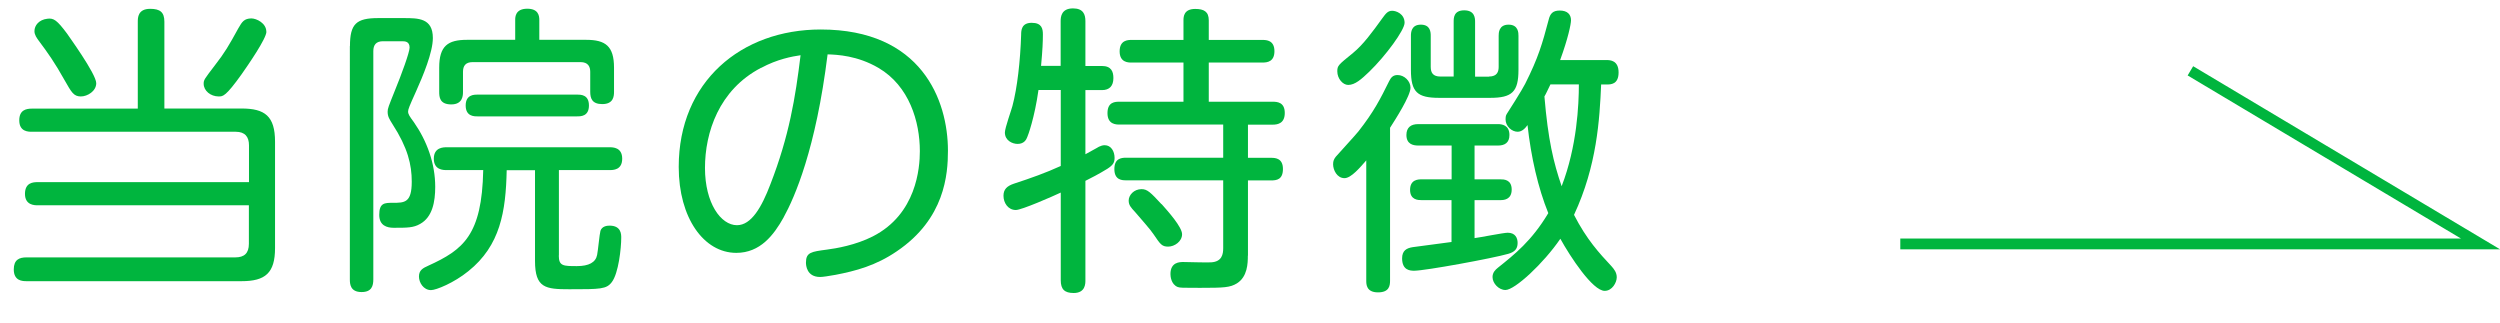
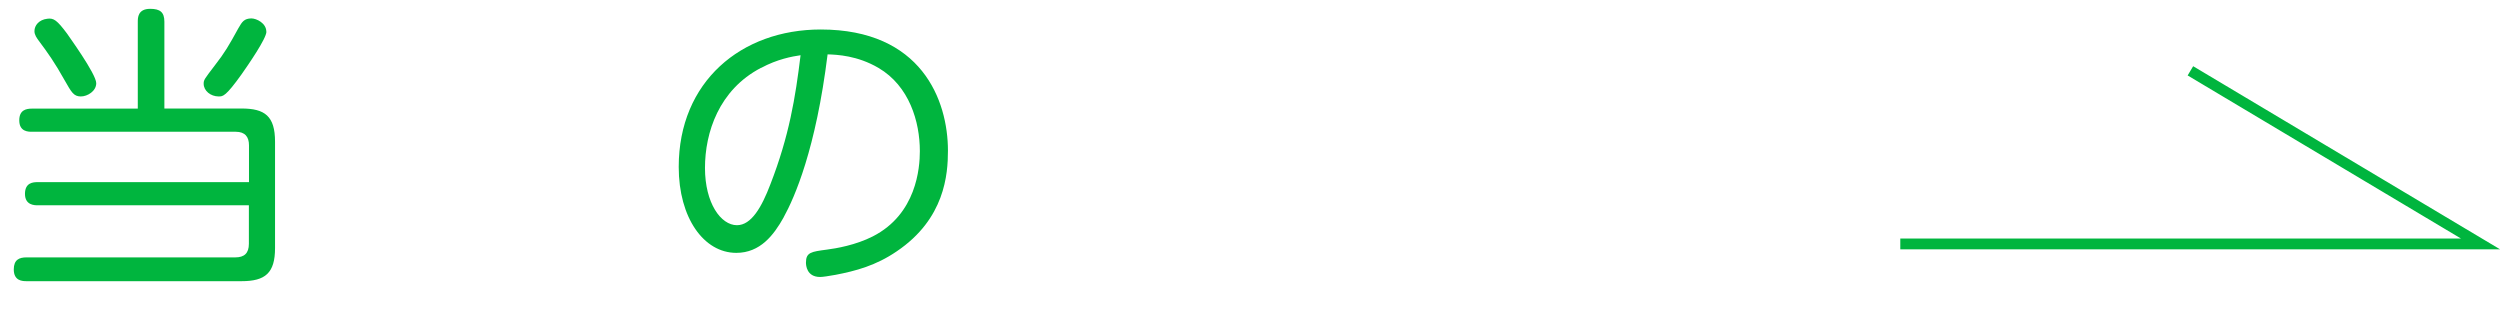
<svg xmlns="http://www.w3.org/2000/svg" id="a" viewBox="0 0 232.24 29.99">
  <path d="M3.5,19.07c-.28,0-1.18,0-1.18-1.06s.78-1.09,1.18-1.09h19.63v-3.42c0-.78-.36-1.26-1.23-1.26H2.97c-.34,0-1.18,0-1.18-1.06,0-.95.62-1.09,1.18-1.09h9.83V2.02c0-.36,0-1.2,1.15-1.2.92,0,1.32.31,1.32,1.2v8.06h7.17c2.16,0,3.11.7,3.11,3.08v9.88c0,2.32-.9,3.08-3.11,3.08H2.46c-.39,0-1.18-.03-1.18-1.09,0-.9.5-1.12,1.18-1.12h19.4c.84,0,1.26-.39,1.26-1.26v-3.58H3.5ZM6.22,3.11c.06.11,2.72,3.75,2.72,4.62,0,.73-.81,1.23-1.43,1.23-.67,0-.87-.39-1.51-1.51-.9-1.62-1.6-2.6-2.38-3.64-.2-.28-.42-.56-.42-.92,0-.53.42-1.06,1.2-1.15.59-.08.9.14,1.82,1.37ZM24.75,2.94c0,.64-1.71,3.11-2.3,3.95-1.48,2.07-1.74,2.07-2.13,2.07-.76,0-1.4-.53-1.4-1.18,0-.36.06-.42,1.04-1.71.92-1.18,1.29-1.82,2.18-3.44.36-.64.56-.9,1.2-.92.5,0,1.4.45,1.4,1.23Z" style="fill:#00b53e;" />
-   <path d="M32.51,4.28c0-2.07.59-2.6,2.63-2.6h2.35c1.37,0,2.72,0,2.72,1.85,0,1.34-.92,3.53-1.57,4.98-.62,1.37-.73,1.65-.73,1.85,0,.25.14.45.53.98,1.23,1.76,1.99,3.86,1.99,6.02,0,1.37-.25,2.8-1.4,3.44-.62.36-1.2.36-2.46.36-.62,0-1.34-.2-1.34-1.2,0-1.12.5-1.12,1.26-1.12,1.09,0,1.76,0,1.76-1.96,0-1.57-.36-3.14-1.79-5.35-.28-.45-.45-.7-.45-1.15,0-.31.08-.48.67-1.96.62-1.51,1.37-3.56,1.37-4,0-.59-.45-.59-.73-.59h-1.74c-.64,0-.9.34-.9.92v21.2c0,.59-.14,1.18-1.09,1.18-1.04,0-1.09-.73-1.09-1.18V4.28ZM51.91,23.74c0,.98.42.98,1.68.98q1.68,0,1.88-1.04c.08-.36.22-1.93.31-2.24.14-.42.59-.48.84-.48,1.09,0,1.09.81,1.09,1.12,0,.98-.25,3.3-.87,4.12-.5.67-1.06.67-3.95.67-2.21,0-3.19-.11-3.19-2.63v-8.43h-2.63c-.08,3.84-.59,7-3.56,9.38-1.34,1.09-3,1.76-3.47,1.76-.7,0-1.12-.7-1.12-1.26,0-.59.36-.78.87-1.01,3.25-1.48,4.98-2.83,5.1-8.88h-3.39c-.31,0-1.2,0-1.2-1.06s.9-1.06,1.2-1.06h15.12c.31,0,1.18,0,1.18,1.06s-.84,1.06-1.18,1.06h-4.7v7.92ZM54.46,3.7c1.79,0,2.58.59,2.58,2.58v2.24c0,.39-.03,1.15-1.09,1.15-.95,0-1.12-.53-1.12-1.15v-1.85c0-.48-.2-.9-.9-.9h-10.02c-.67,0-.9.36-.9.9v1.85c0,.31,0,1.18-1.09,1.18s-1.12-.7-1.12-1.18v-2.24c0-2.02.81-2.58,2.58-2.58h4.48v-1.85c0-.25,0-1.04,1.12-1.04,1.01,0,1.12.62,1.12,1.04v1.85h4.37ZM44.35,10.81c-.31,0-1.09,0-1.09-1.01s.78-1.01,1.09-1.01h9.27c.34,0,1.09,0,1.09,1.01s-.76,1.01-1.09,1.01h-9.27Z" style="fill:#00b53e;" />
  <path d="M72.8,20.19c-.92,1.65-2.18,3.3-4.4,3.3-3.02,0-5.35-3.25-5.35-7.98,0-7.92,5.8-12.77,13.19-12.77,9.35,0,11.82,6.55,11.82,11.26,0,2.18-.28,6.33-4.76,9.35-1.93,1.32-3.81,1.82-5.68,2.18-.62.11-1.18.2-1.43.2-1.26,0-1.32-1.09-1.32-1.34,0-.95.5-1.01,1.93-1.2.87-.11,2.69-.42,4.28-1.23,4.06-2.07,4.37-6.36,4.37-7.92,0-2.74-.98-6.05-3.84-7.73-1.96-1.15-3.84-1.23-4.73-1.26-1.09,8.79-3.05,13.27-4.09,15.15ZM70.7,6.3c-3.92,2.04-5.21,6.02-5.21,9.3s1.48,5.32,2.97,5.32c1.34,0,2.3-1.68,3.11-3.81,1.74-4.48,2.32-8.04,2.8-11.98-.76.11-2.16.36-3.67,1.18Z" style="fill:#00b53e;" />
-   <path d="M98.53,6.13V1.96c0-.42.08-1.18,1.15-1.18.95,0,1.15.56,1.15,1.18v4.17h1.54c.87,0,1.06.53,1.06,1.12,0,.73-.36,1.12-1.06,1.12h-1.54v5.96c1.09-.59,1.2-.67,1.26-.7.17-.08.34-.14.53-.14.59,0,.92.56.92,1.18,0,.42-.14.67-.67,1.01-.81.5-1.54.87-2.04,1.12v9.24c0,.31,0,1.18-1.09,1.18-.84,0-1.2-.34-1.2-1.18v-8.15c-.76.36-3.64,1.62-4.17,1.62-.73,0-1.15-.67-1.15-1.32,0-.59.31-.9.95-1.12,1.62-.53,2.97-1.01,4.37-1.65v-7.06h-2.07c-.36,2.58-.98,4.26-1.04,4.37-.08.22-.28.64-.9.64-.48,0-1.18-.31-1.18-1.06,0-.42.62-2.13.7-2.46.45-1.68.73-4.17.81-6.61,0-.42.03-1.12.98-1.12s1.04.56,1.04,1.09c0,.62-.03,1.43-.17,2.91h1.82ZM115.92,23.74c0,.73-.03,1.96-1.01,2.58-.64.39-1.18.42-3.44.42-1.65,0-1.85,0-2.07-.08-.62-.25-.67-1.01-.67-1.2,0-1.12.87-1.12,1.2-1.12.39,0,2.21.06,2.58.03,1.01-.06,1.12-.76,1.12-1.32v-6.3h-9.02c-.34,0-1.09,0-1.09-1.04,0-.98.62-1.06,1.09-1.06h9.02v-3.08h-9.63c-.31,0-1.12,0-1.12-1.06s.73-1.06,1.12-1.06h5.94v-3.64h-4.84c-.28,0-1.09,0-1.09-1.04s.76-1.06,1.09-1.06h4.84v-1.82c0-.34.03-1.06,1.09-1.06.81,0,1.26.25,1.26,1.06v1.82h5.01c.34,0,1.09.03,1.09,1.04,0,.95-.62,1.06-1.09,1.06h-5.01v3.64h5.94c.39,0,1.12.03,1.12,1.04,0,.95-.62,1.09-1.12,1.09h-2.3v3.08h2.16c.42,0,1.09.06,1.09,1.04s-.59,1.06-1.09,1.06h-2.16v7ZM107.91,18.96c.62.7,1.9,2.13,1.9,2.8s-.7,1.15-1.29,1.15-.73-.22-1.34-1.12c-.31-.48-1.15-1.4-1.74-2.1-.39-.42-.59-.64-.59-1.06,0-.5.48-1.06,1.2-1.06.53,0,.84.31,1.85,1.4Z" style="fill:#00b53e;" />
-   <path d="M126.92,14.9c-.56.64-1.4,1.65-2.02,1.65-.7,0-1.06-.76-1.06-1.29,0-.31.08-.48.25-.7.11-.14,1.79-1.96,2.1-2.35,1.43-1.82,2.04-3.02,2.86-4.68.17-.34.36-.56.78-.56.62,0,1.2.56,1.2,1.18,0,.76-1.4,2.94-1.9,3.72v14.2c0,.48-.08,1.09-1.12,1.09-1.09,0-1.09-.76-1.09-1.09v-11.17ZM127.2,6.66c-.73.7-1.32,1.23-1.96,1.23-.5,0-1.01-.59-1.01-1.26,0-.53.08-.59,1.46-1.71.95-.78,1.79-1.93,2.72-3.22.31-.42.5-.7.92-.7.36,0,1.15.28,1.15,1.12,0,.67-1.74,3.05-3.28,4.54ZM134.85,18.59h-2.8c-.28,0-1.06,0-1.06-.95s.73-.98,1.06-.98h2.8v-3.14h-3.11c-.48,0-1.09-.14-1.09-.98,0-.7.42-1.01,1.09-1.01h7.42c.34,0,1.06.08,1.06,1.01,0,.73-.45.98-1.06.98h-2.18v3.14h2.41c.28,0,1.04,0,1.04.95s-.76.98-1.04.98h-2.41v3.53c.5-.06,2.69-.5,3.08-.5.7,0,.92.48.92.95,0,.56-.28.84-.87,1.01-1.46.42-7.73,1.57-8.74,1.57-.36,0-1.12-.03-1.12-1.15,0-.73.42-.95.98-1.04,1.71-.22,1.9-.25,3.61-.48v-3.89ZM138.32,7.11c.78,0,.9-.48.9-.9v-2.88c0-.25,0-1.04.92-1.04s.92.78.92,1.04v3.16c0,2.04-.59,2.6-2.63,2.6h-4.73c-2.04,0-2.63-.53-2.63-2.6v-3.16c0-.31.03-1.04.92-1.04s.92.7.92,1.04v2.88c0,.56.22.9.9.9h1.23V2.02c0-.34,0-1.06.98-1.06s1.01.73,1.01,1.06v5.1h1.29ZM148.74,7.84c-.14,3.25-.39,7.56-2.52,12.12,1.18,2.3,2.35,3.56,3.47,4.76.25.28.5.59.5,1.04,0,.48-.42,1.26-1.12,1.26-1.12,0-3.19-3.16-4.12-4.84-1.57,2.3-4.23,4.76-5.1,4.76-.62,0-1.2-.62-1.2-1.2,0-.42.25-.67.5-.87,1.54-1.23,3.14-2.49,4.68-5.07-.95-2.35-1.6-5.18-1.93-8.18-.2.28-.5.62-.92.62-.53,0-1.12-.5-1.12-1.15,0-.11,0-.34.11-.5.08-.11,1.48-2.32,1.71-2.8,1.23-2.44,1.6-3.75,2.18-5.94.14-.59.39-.87,1.04-.87.7,0,1.04.36,1.04.9,0,.36-.28,1.71-1.01,3.7h4.31c.34,0,1.12.03,1.12,1.15s-.73,1.12-1.12,1.12h-.5ZM144.03,7.84c-.28.56-.39.84-.56,1.12.34,4.03.84,6.13,1.6,8.34,1.43-3.7,1.6-7.59,1.6-9.46h-2.63Z" style="fill:#00b53e;" />
  <polyline points="176.53 22.66 230.43 22.66 203.48 6.58" style="fill:none; stroke:#00b53e; stroke-miterlimit:10;" />
</svg>